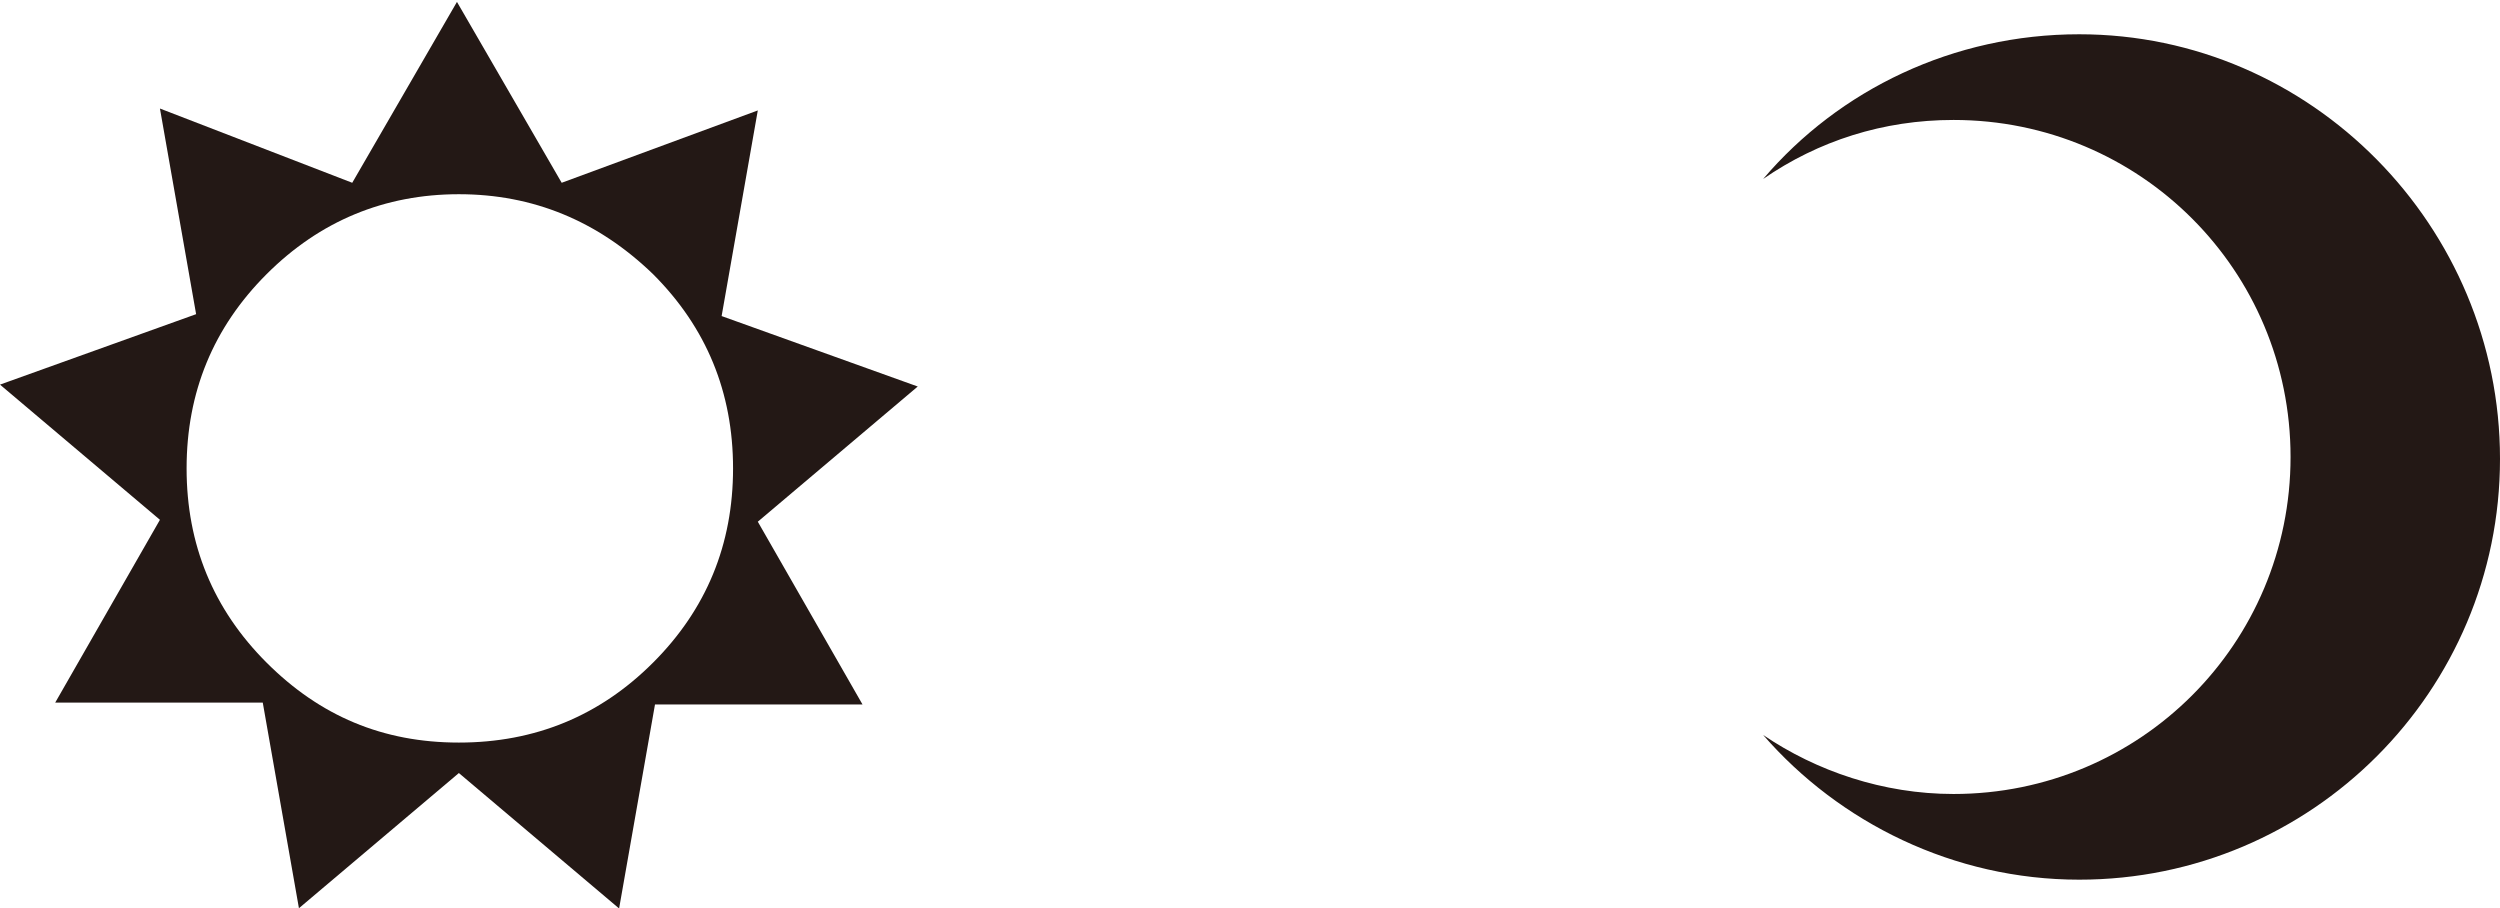
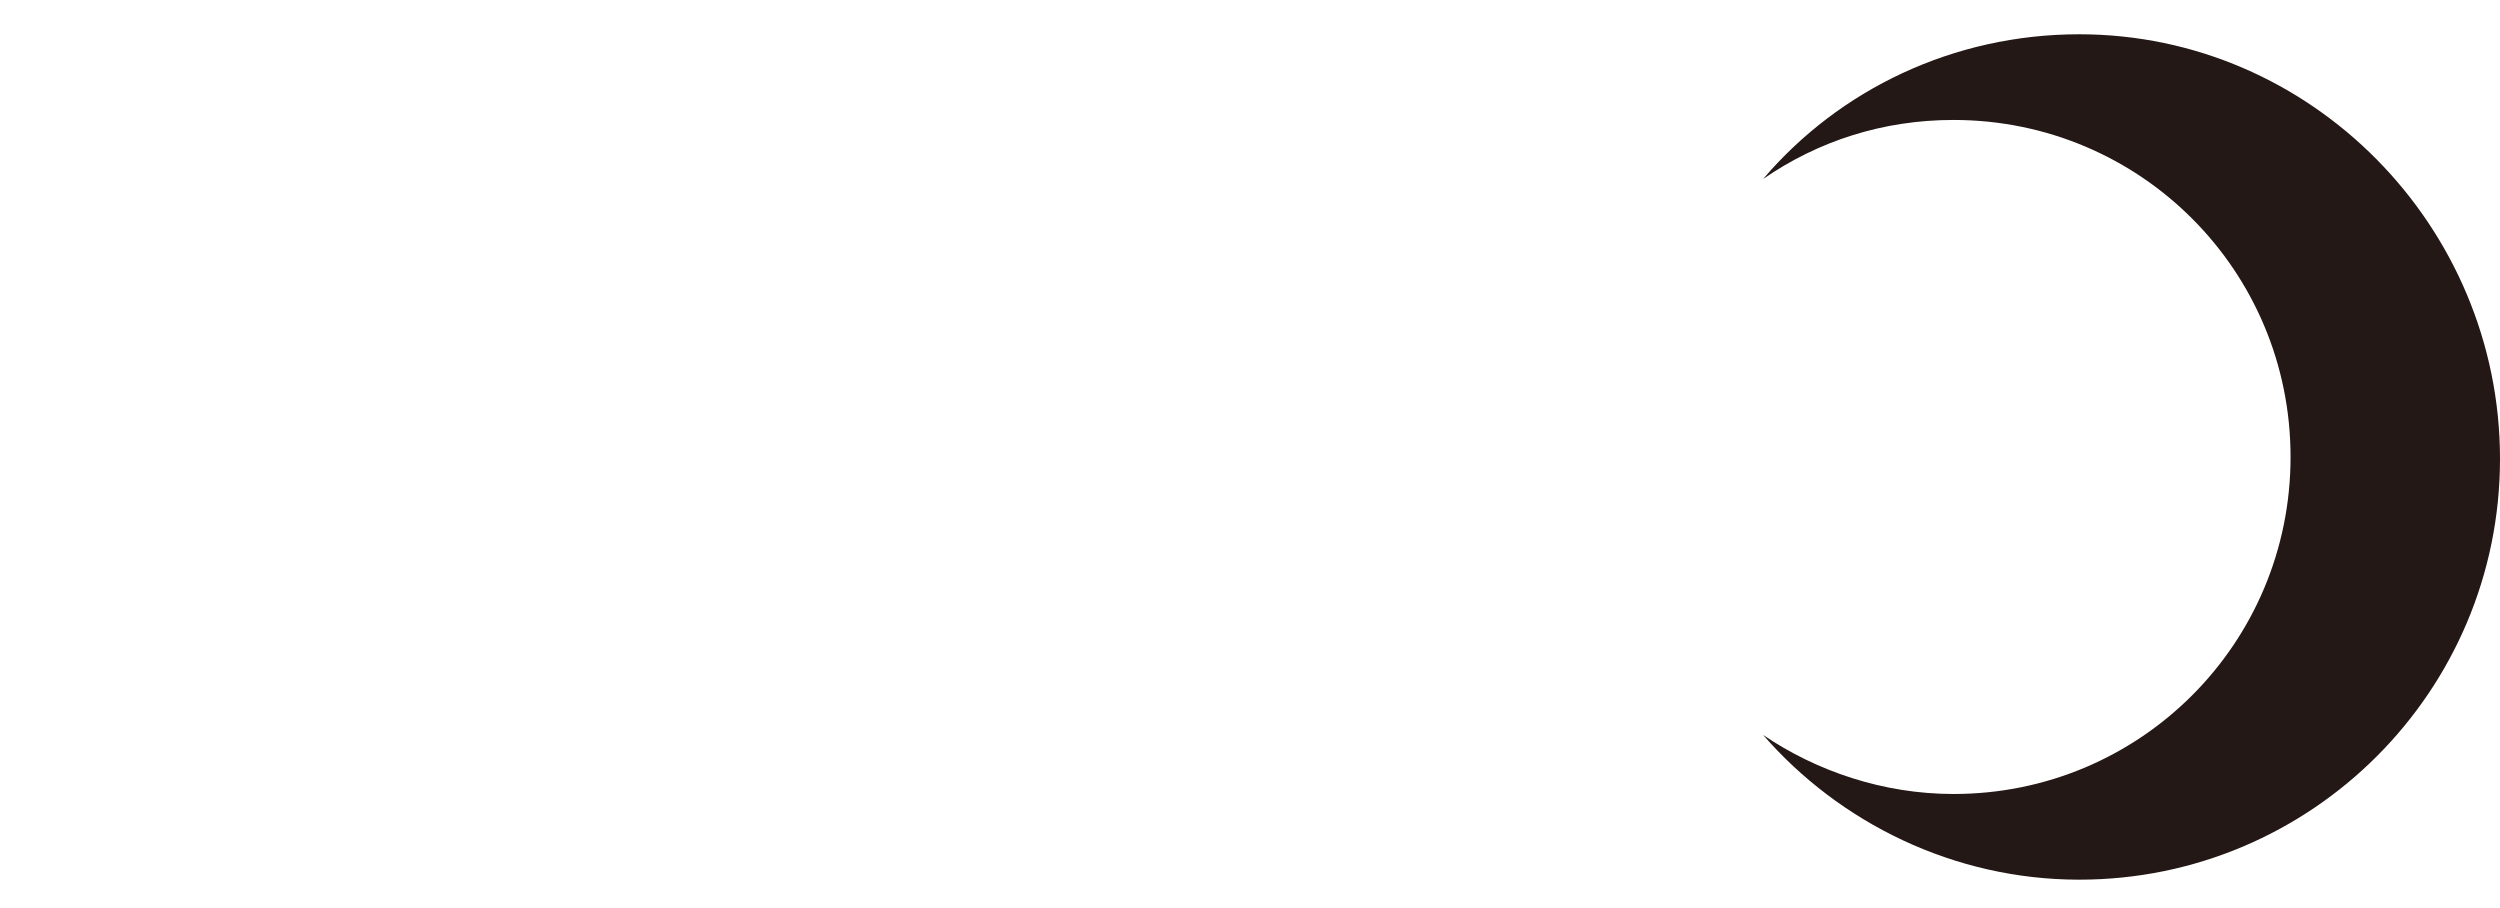
<svg xmlns="http://www.w3.org/2000/svg" id="_イヤー_2" viewBox="0 0 13.13 4.77">
  <defs>
    <style>.cls-1{fill:#231815;}</style>
  </defs>
  <g id="_ミ">
-     <path class="cls-1" d="M1.4,3.48c-.28-.28-.42-.62-.42-1.02s.14-.74,.42-1.02c.28-.28,.62-.42,1.01-.42s.73,.14,1.02,.42c.28,.28,.42,.62,.42,1.02s-.14,.74-.42,1.02c-.28,.28-.62,.42-1.02,.42s-.73-.14-1.01-.42m1.85,1.3l.19-1.08h1.09l-.55-.96,.84-.71-1.03-.37,.19-1.08-1.03,.38-.55-.95-.55,.95L.84,.57l.19,1.08-1.03,.37,.84,.71-.55,.96H1.38l.19,1.08,.84-.71,.84,.71Z" />
    <path class="cls-1" d="M10.92,.18c-.66,0-1.26,.29-1.66,.76,.29-.2,.63-.31,1-.31,.98,0,1.77,.79,1.77,1.77s-.79,1.77-1.77,1.77c-.37,0-.72-.12-1-.31,.4,.46,1,.76,1.66,.76,1.22,0,2.21-.99,2.21-2.21S12.14,.18,10.92,.18" />
  </g>
</svg>